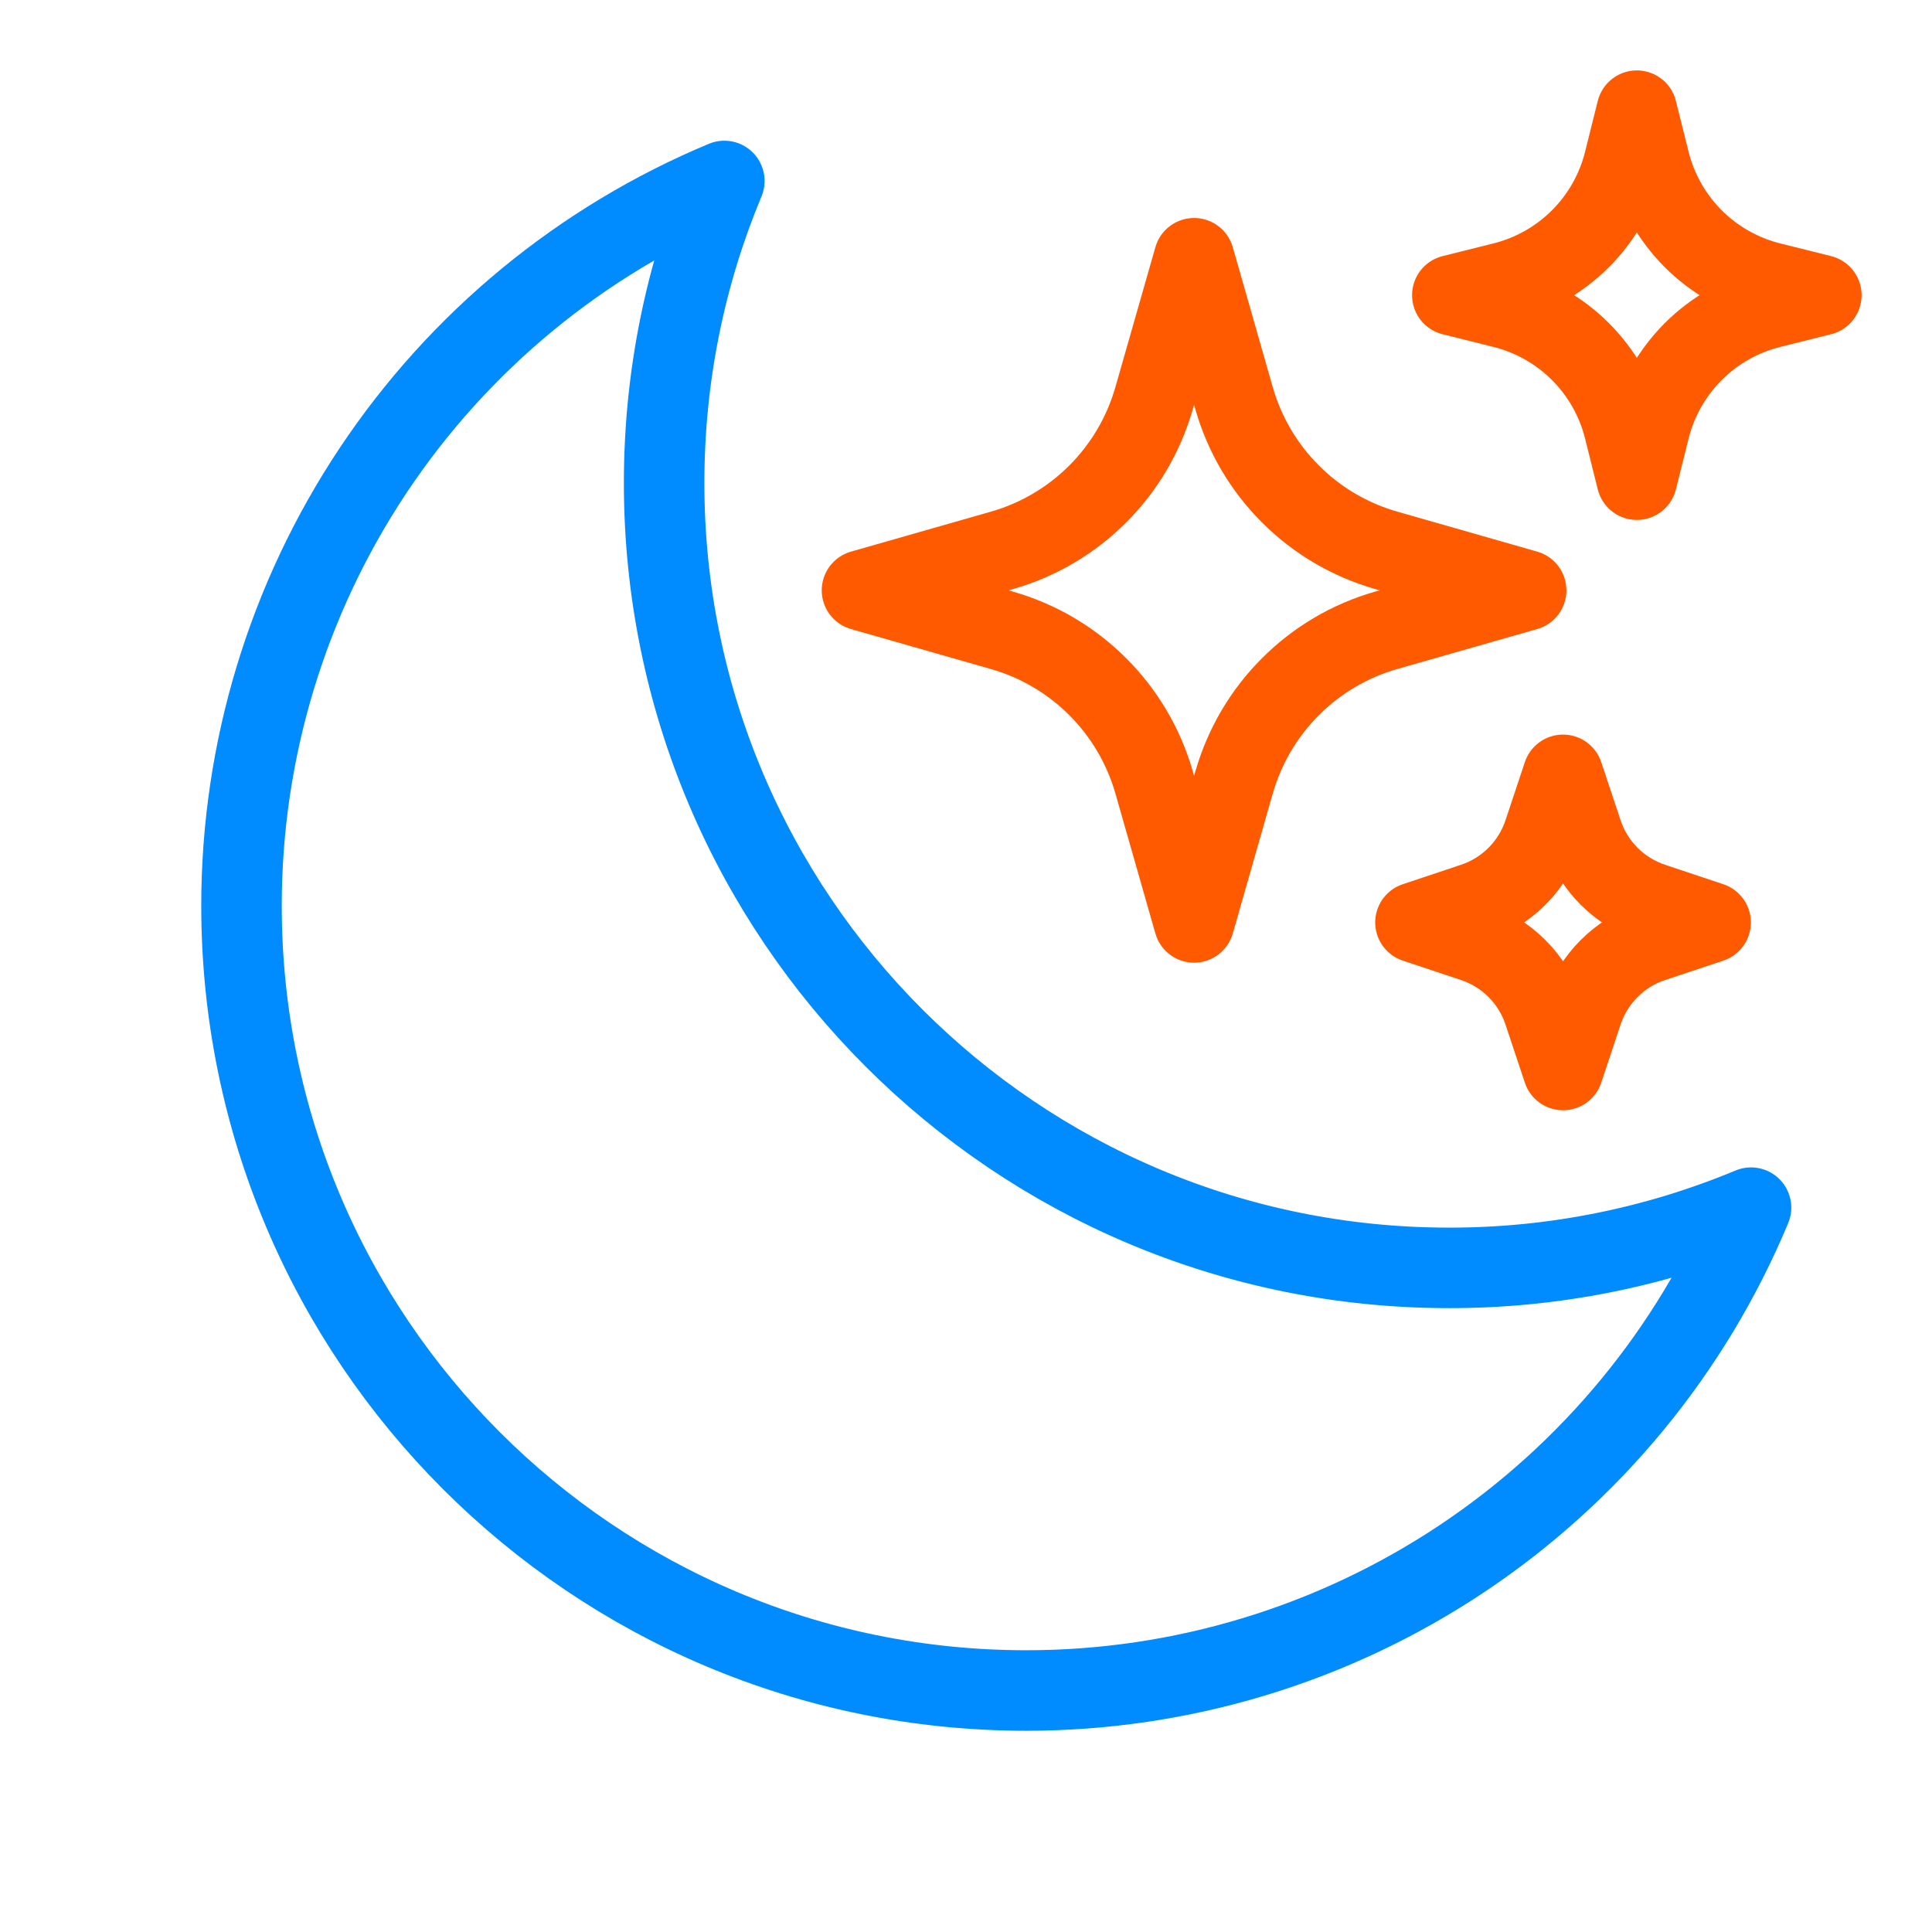
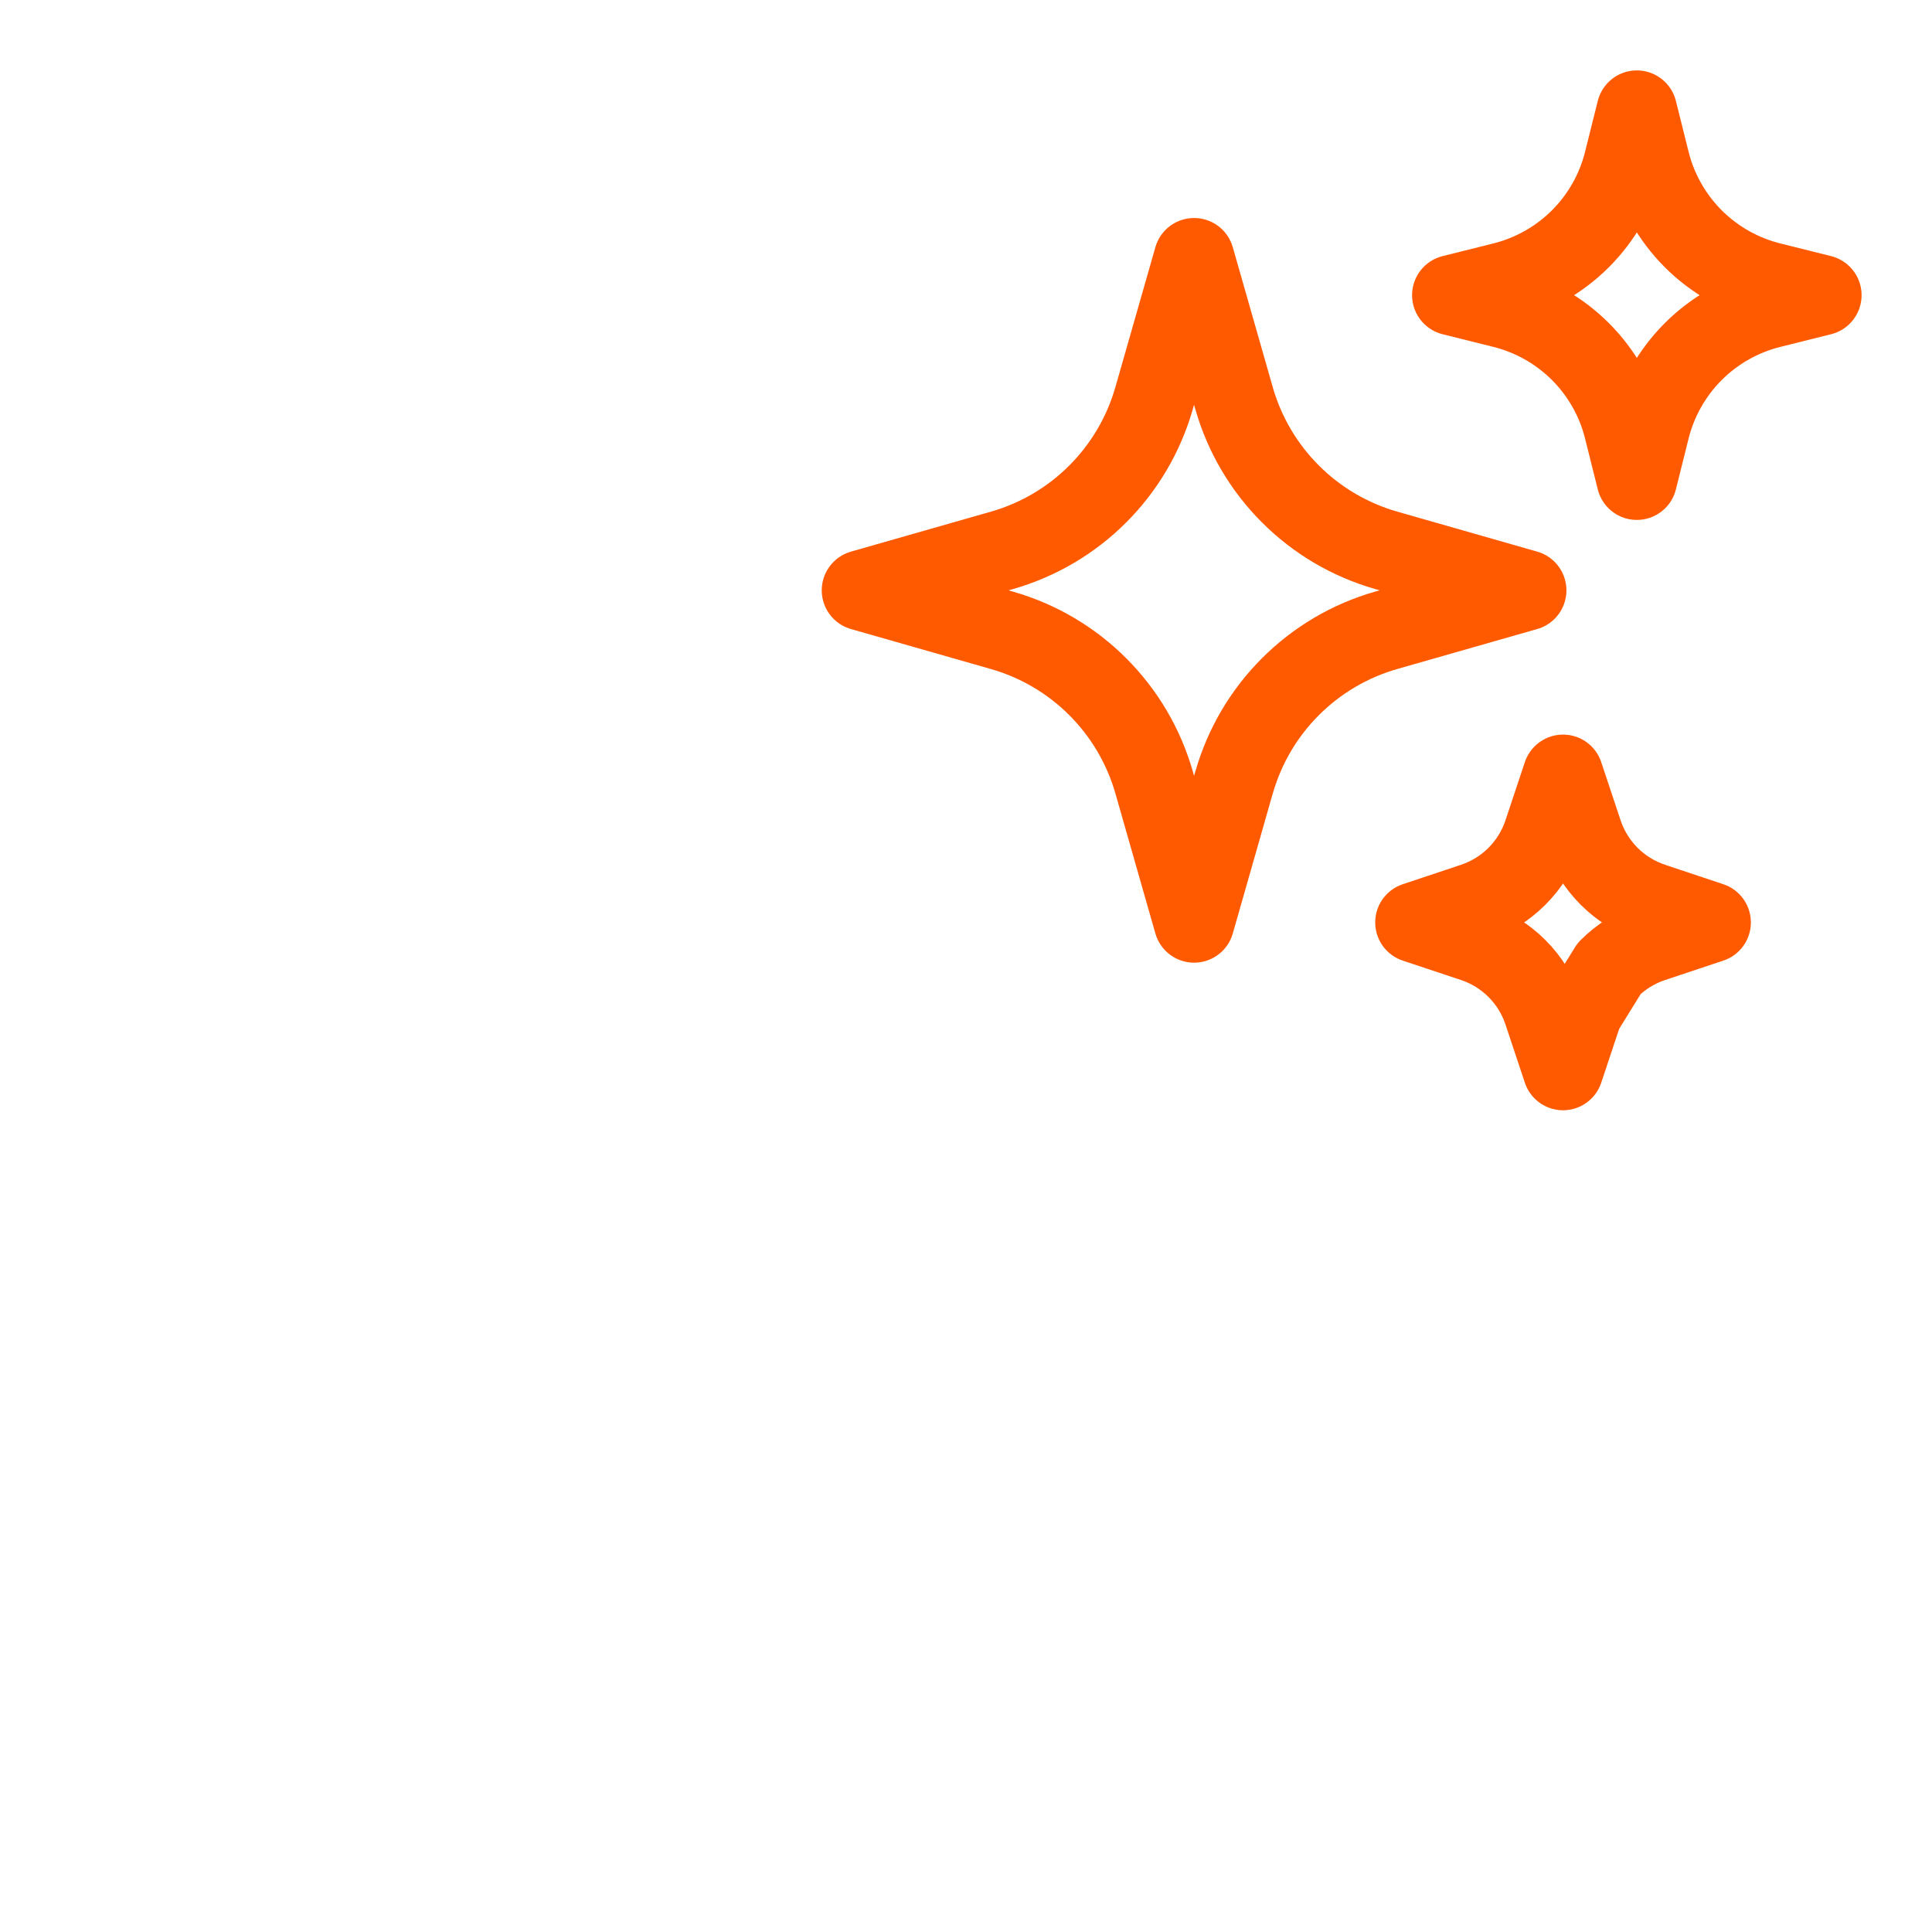
<svg xmlns="http://www.w3.org/2000/svg" width="36" height="36" viewBox="0 0 36 36" fill="none">
-   <path d="M32.628 22.503C30.845 23.246 28.932 23.628 27 23.625C18.922 23.625 12.375 17.077 12.375 9C12.375 7.005 12.774 5.104 13.497 3.372C10.832 4.484 8.556 6.359 6.955 8.762C5.354 11.165 4.5 13.988 4.5 16.875C4.5 24.952 11.047 31.5 19.125 31.5C22.012 31.5 24.835 30.646 27.238 29.045C29.641 27.444 31.516 25.168 32.628 22.503Z" stroke="#008BFF" stroke-width="1.5" stroke-linecap="round" stroke-linejoin="round" />
-   <path d="M22.995 14.579L22.25 17.188L21.505 14.579C21.312 13.905 20.951 13.291 20.455 12.796C19.96 12.3 19.346 11.939 18.672 11.746L16.062 11L18.671 10.255C19.345 10.062 19.959 9.701 20.454 9.205C20.95 8.71 21.311 8.096 21.504 7.422L22.25 4.812L22.995 7.421C23.188 8.095 23.549 8.709 24.045 9.204C24.54 9.7 25.154 10.061 25.828 10.254L28.438 11L25.829 11.745C25.155 11.938 24.541 12.299 24.046 12.795C23.55 13.29 23.189 13.904 22.996 14.578L22.995 14.579ZM30.737 7.989L30.5 8.938L30.263 7.989C30.127 7.445 29.846 6.948 29.449 6.551C29.053 6.155 28.556 5.874 28.012 5.737L27.062 5.5L28.012 5.263C28.556 5.126 29.053 4.845 29.449 4.449C29.846 4.052 30.127 3.555 30.263 3.011L30.5 2.062L30.737 3.011C30.873 3.555 31.155 4.052 31.551 4.449C31.948 4.845 32.445 5.127 32.989 5.263L33.938 5.5L32.989 5.737C32.445 5.873 31.948 6.155 31.551 6.551C31.155 6.948 30.873 7.445 30.737 7.989ZM29.486 18.853L29.125 19.938L28.764 18.853C28.663 18.549 28.492 18.273 28.266 18.047C28.039 17.82 27.763 17.65 27.459 17.549L26.375 17.188L27.459 16.826C27.763 16.725 28.039 16.555 28.266 16.328C28.492 16.102 28.663 15.826 28.764 15.522L29.125 14.438L29.486 15.522C29.587 15.826 29.758 16.102 29.984 16.328C30.211 16.555 30.487 16.725 30.791 16.826L31.875 17.188L30.791 17.549C30.487 17.65 30.211 17.82 29.984 18.047C29.758 18.273 29.587 18.549 29.486 18.853Z" stroke="#FF5A00" stroke-width="1.5" stroke-linecap="round" stroke-linejoin="round" />
+   <path d="M22.995 14.579L22.25 17.188L21.505 14.579C21.312 13.905 20.951 13.291 20.455 12.796C19.96 12.3 19.346 11.939 18.672 11.746L16.062 11L18.671 10.255C19.345 10.062 19.959 9.701 20.454 9.205C20.95 8.71 21.311 8.096 21.504 7.422L22.25 4.812L22.995 7.421C23.188 8.095 23.549 8.709 24.045 9.204C24.54 9.7 25.154 10.061 25.828 10.254L28.438 11L25.829 11.745C25.155 11.938 24.541 12.299 24.046 12.795C23.55 13.29 23.189 13.904 22.996 14.578L22.995 14.579ZM30.737 7.989L30.5 8.938L30.263 7.989C30.127 7.445 29.846 6.948 29.449 6.551C29.053 6.155 28.556 5.874 28.012 5.737L27.062 5.5L28.012 5.263C28.556 5.126 29.053 4.845 29.449 4.449C29.846 4.052 30.127 3.555 30.263 3.011L30.5 2.062L30.737 3.011C30.873 3.555 31.155 4.052 31.551 4.449C31.948 4.845 32.445 5.127 32.989 5.263L33.938 5.5L32.989 5.737C32.445 5.873 31.948 6.155 31.551 6.551C31.155 6.948 30.873 7.445 30.737 7.989ZM29.486 18.853L29.125 19.938L28.764 18.853C28.663 18.549 28.492 18.273 28.266 18.047C28.039 17.82 27.763 17.65 27.459 17.549L26.375 17.188L27.459 16.826C27.763 16.725 28.039 16.555 28.266 16.328C28.492 16.102 28.663 15.826 28.764 15.522L29.125 14.438L29.486 15.522C29.587 15.826 29.758 16.102 29.984 16.328C30.211 16.555 30.487 16.725 30.791 16.826L31.875 17.188L30.791 17.549C30.487 17.65 30.211 17.82 29.984 18.047Z" stroke="#FF5A00" stroke-width="1.5" stroke-linecap="round" stroke-linejoin="round" />
</svg>